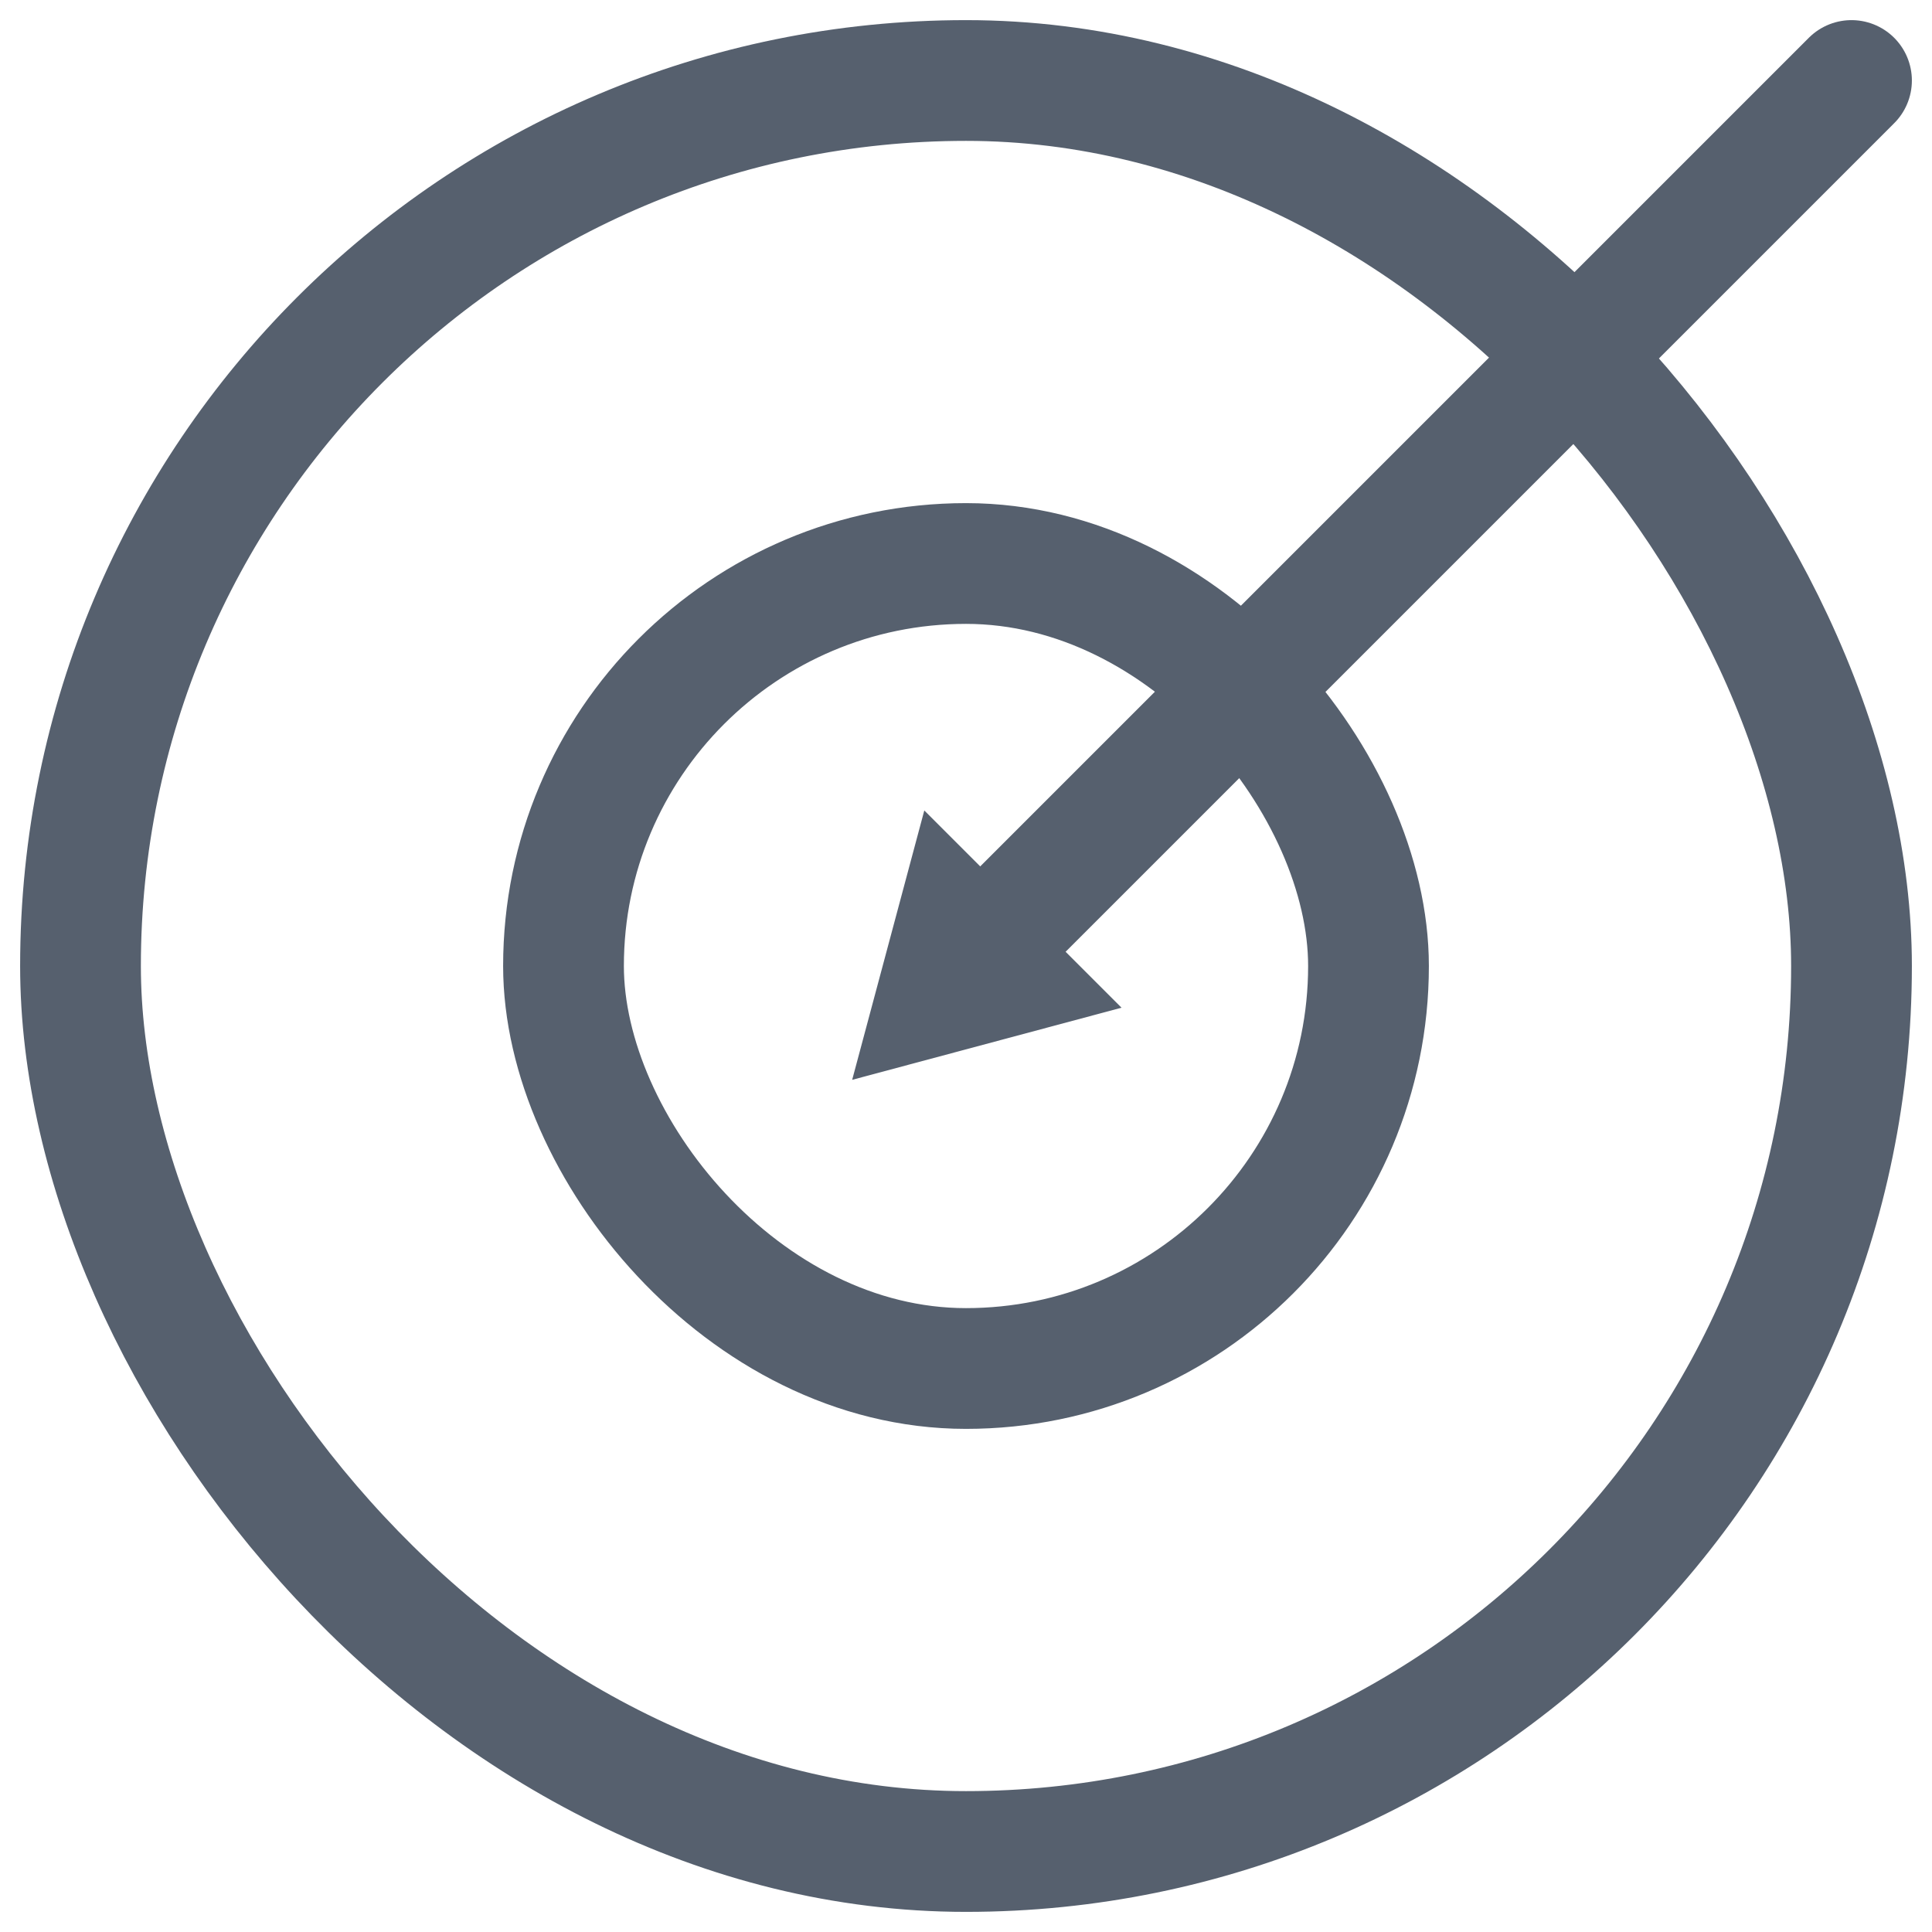
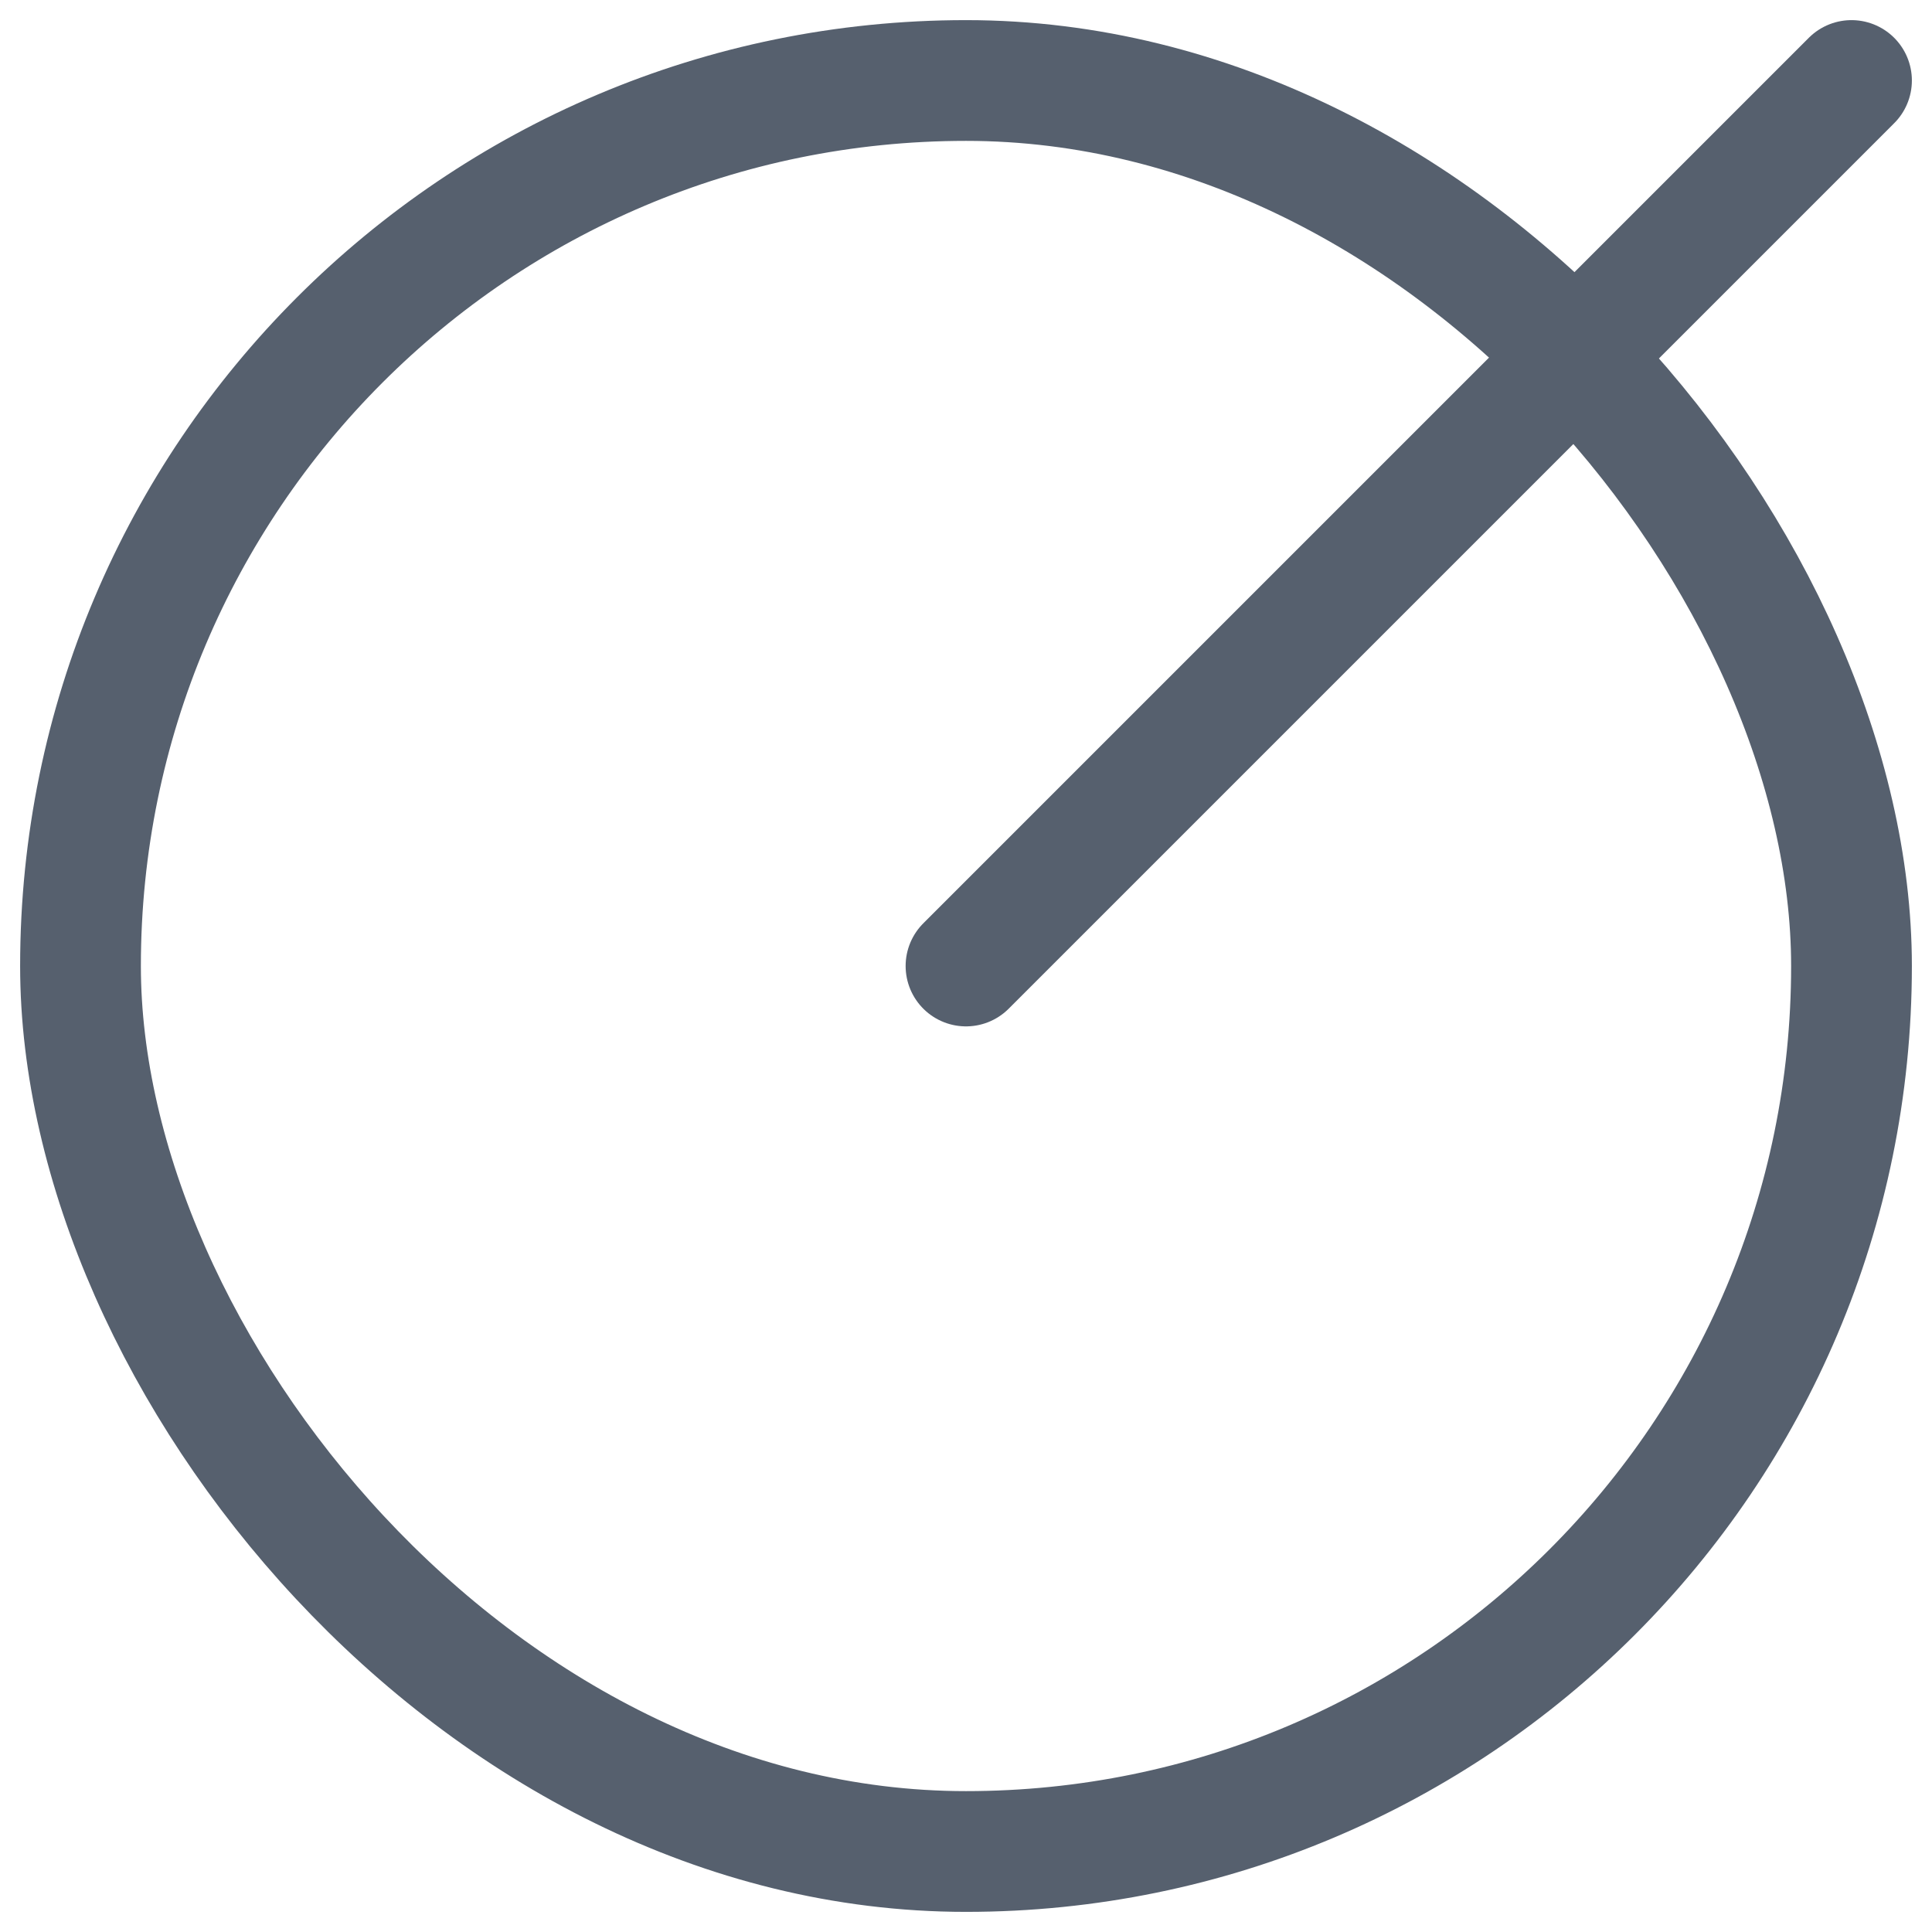
<svg xmlns="http://www.w3.org/2000/svg" width="24" height="24" viewBox="0 0 24 24" fill="none">
  <g clip-path="url(#clip0_5737_133)">
    <rect x="1" y="1" width="22" height="22" rx="11" stroke="#56606E" stroke-width="1.5" />
-     <rect x="7" y="7" width="10" height="10" rx="5" stroke="#56606E" stroke-width="1.5" />
    <path d="M12 12L23 1" stroke="#56606E" stroke-width="1.5" stroke-linecap="round" />
-     <path d="M10.586 13.414L11.482 10.068L13.932 12.518L10.586 13.414Z" fill="#56606E" />
  </g>
  <defs>
    <clipPath id="clip0_5737_133">
      <rect width="24" height="24" fill="white" />
    </clipPath>
  </defs>
</svg>